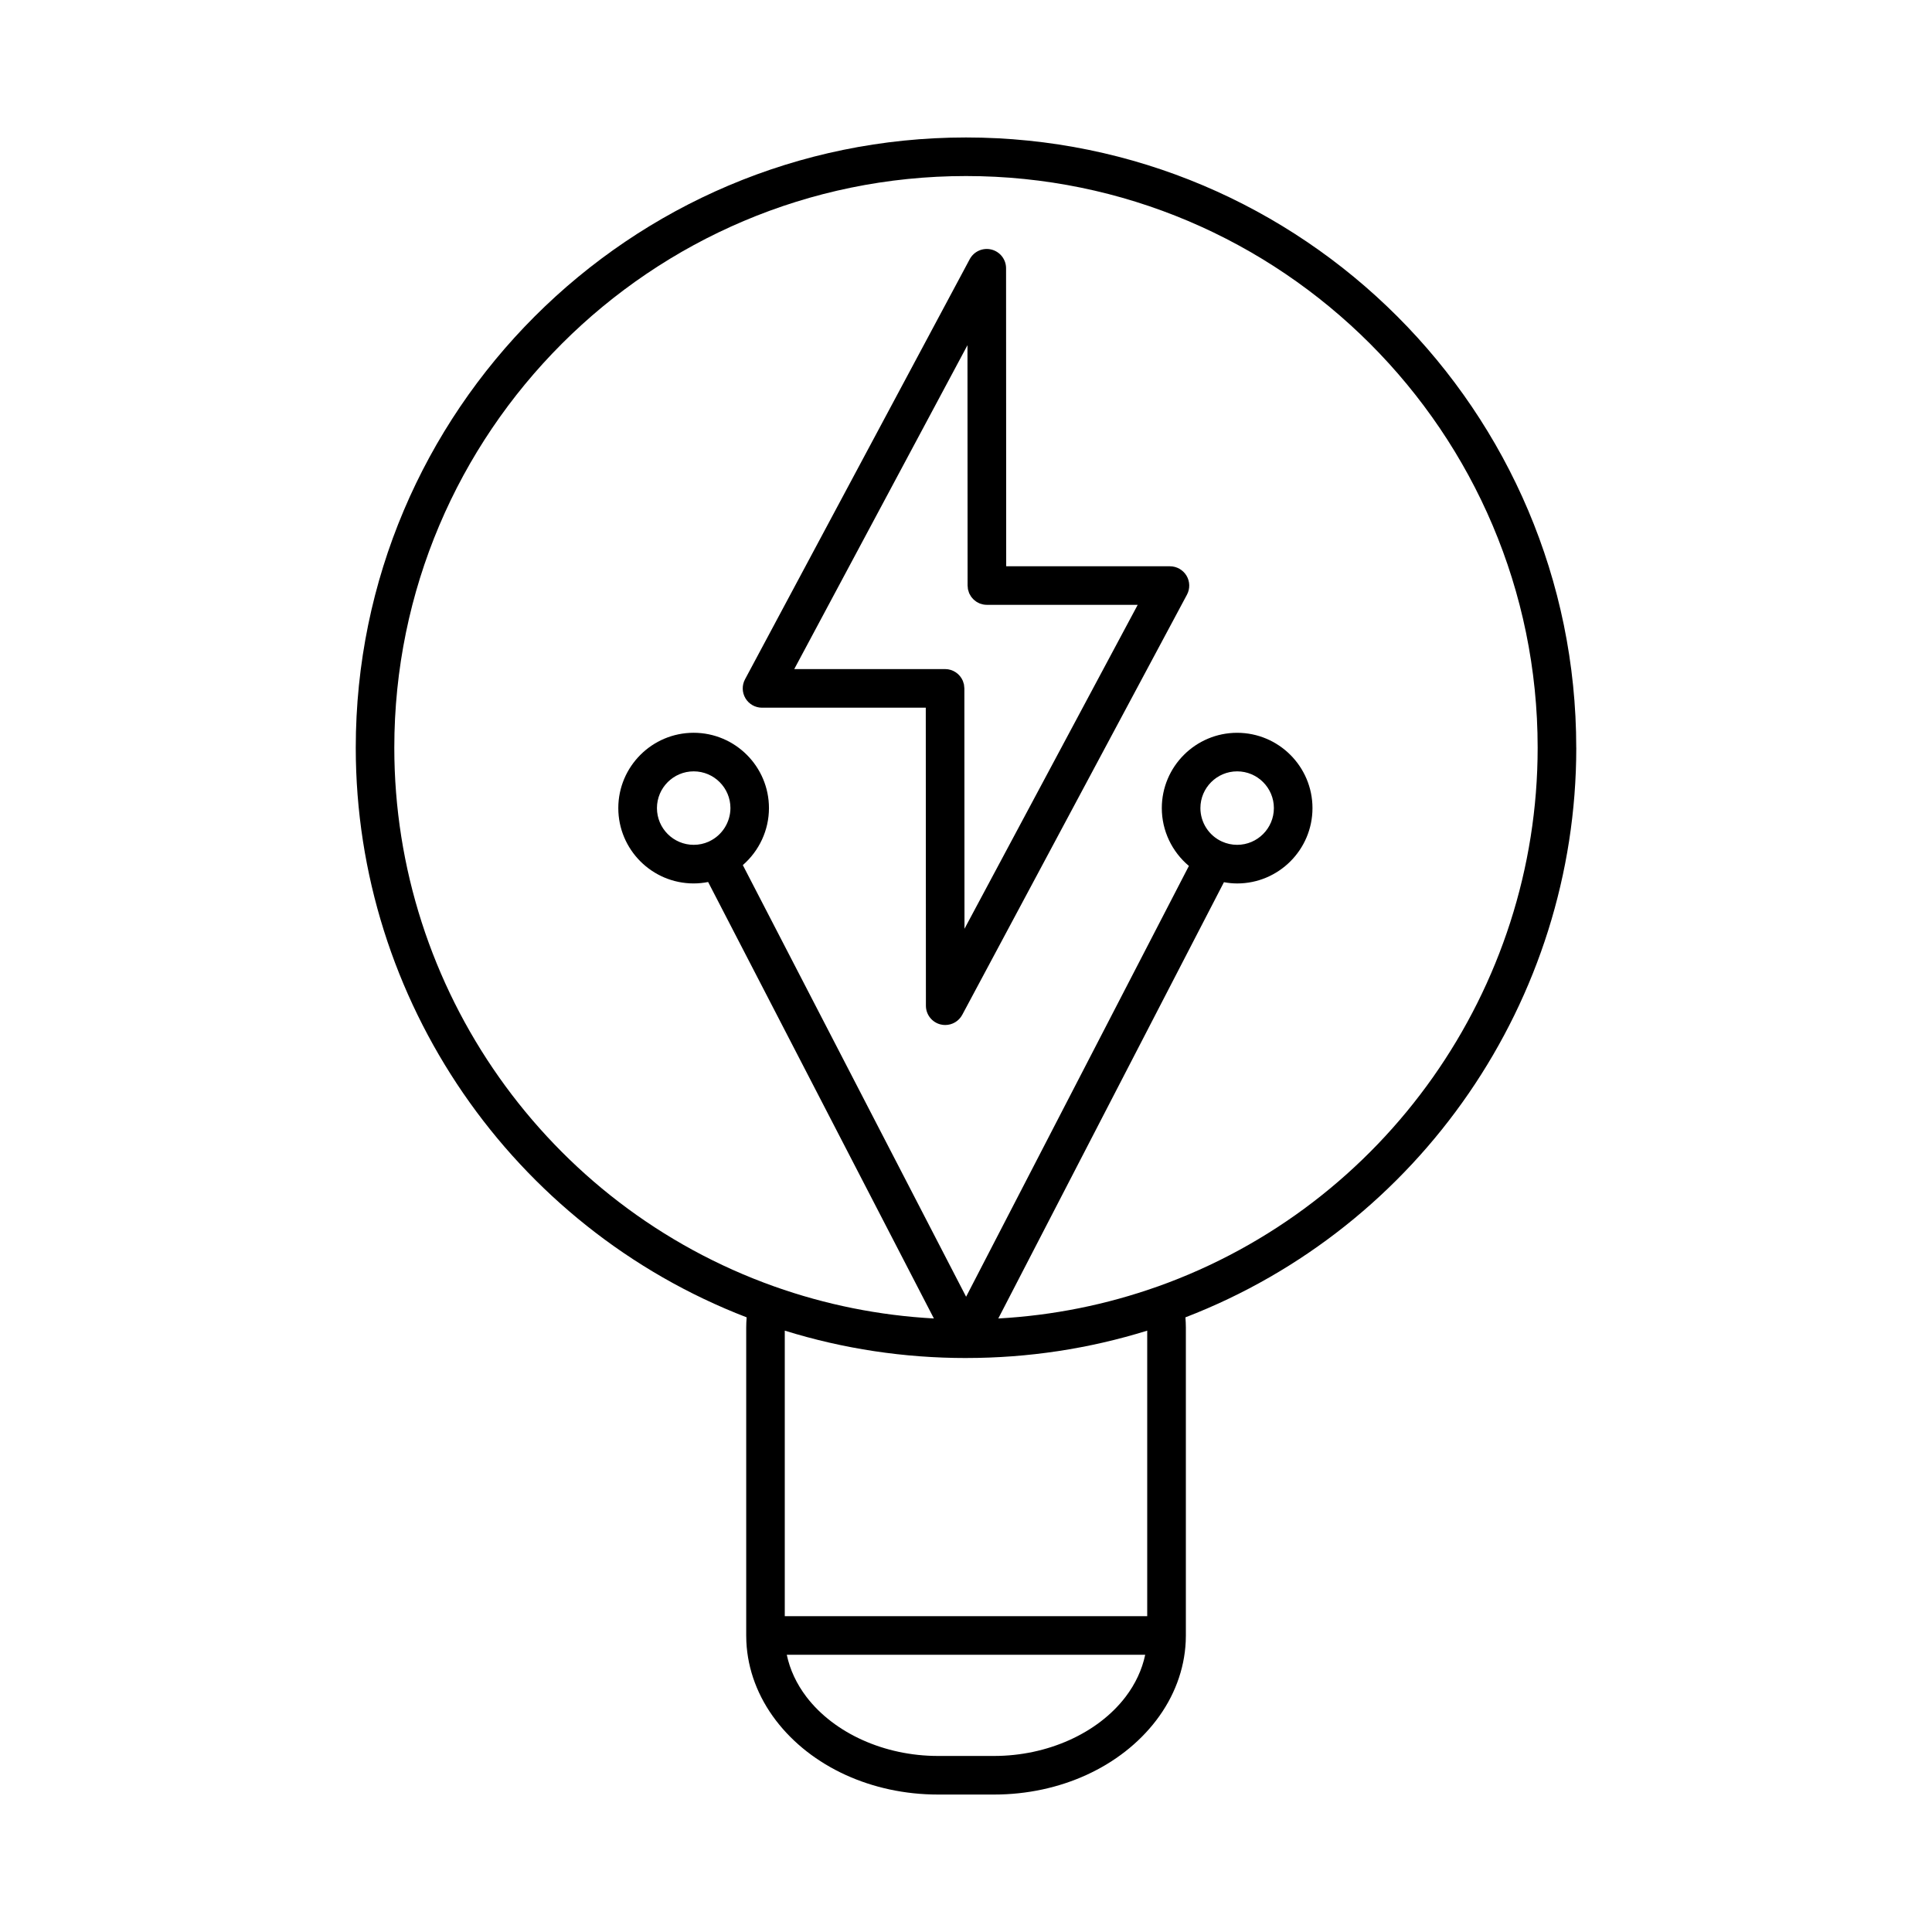
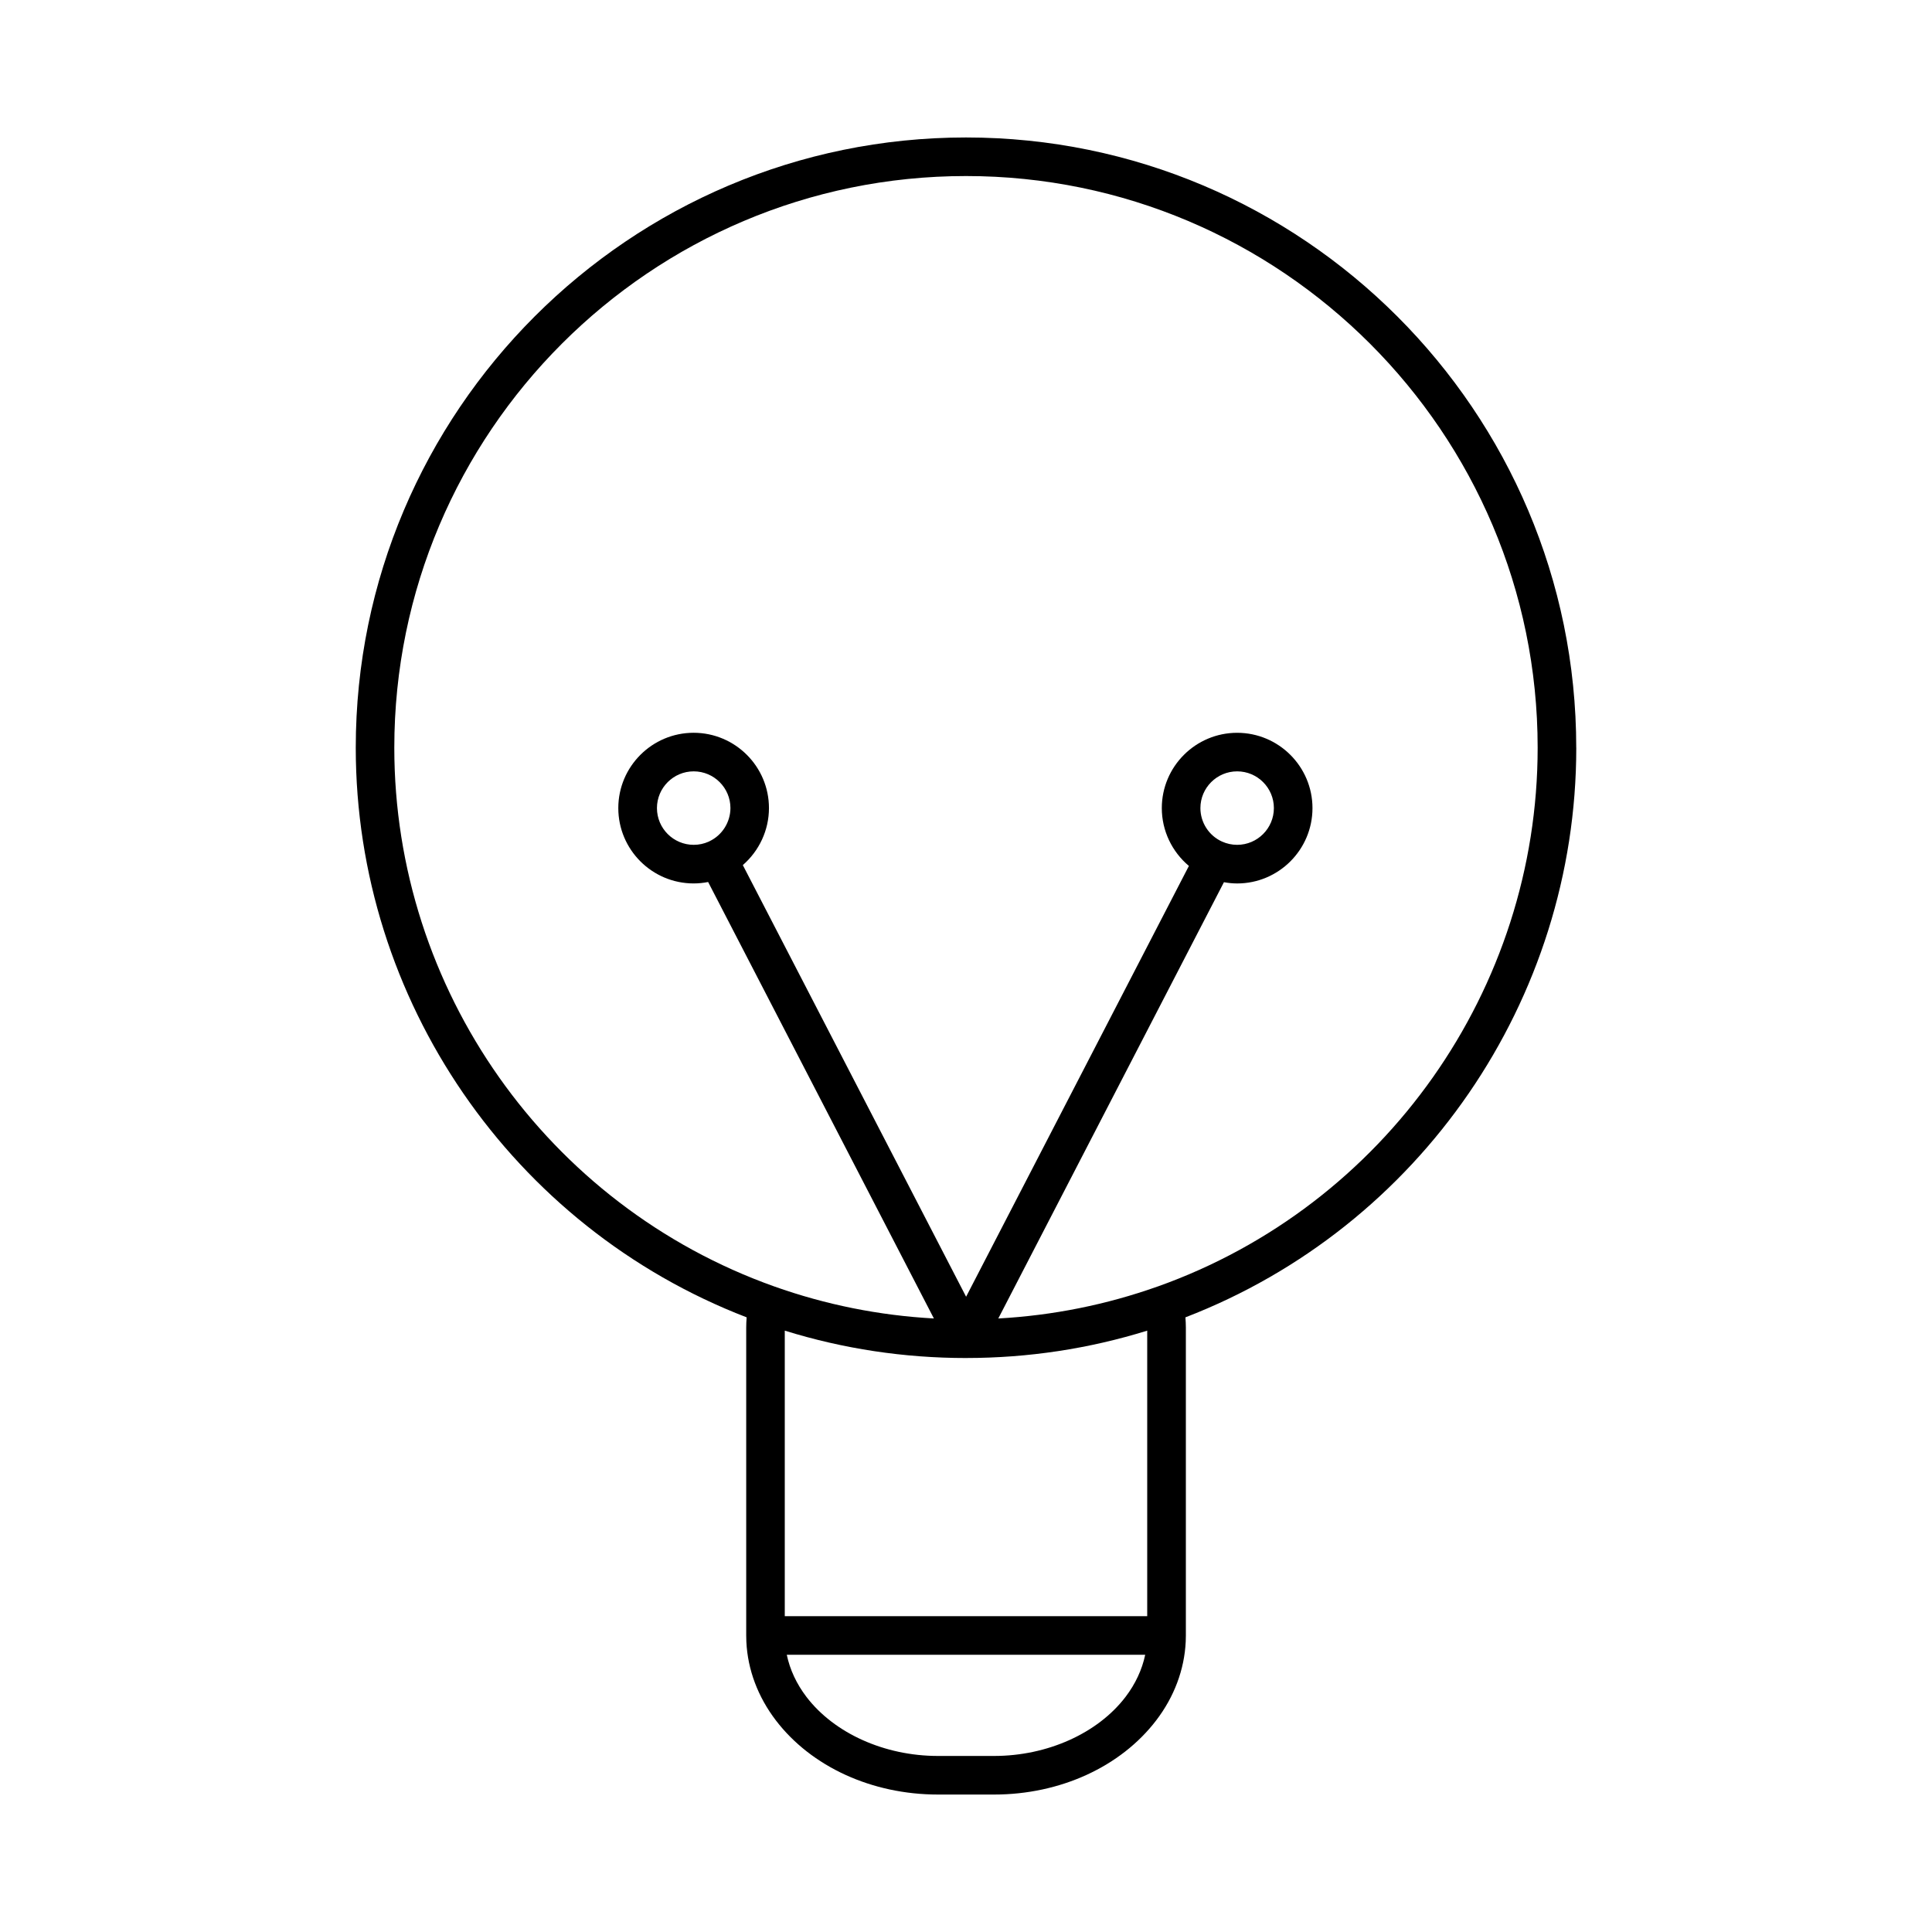
<svg xmlns="http://www.w3.org/2000/svg" fill="#000000" width="800px" height="800px" version="1.1" viewBox="144 144 512 512">
  <g>
    <path d="m561.72 342.16c0-89.18-72.547-161.73-161.72-161.73s-161.72 72.555-161.72 161.73c0 66.887 41.457 127.02 103.59 150.95-0.07 0.906-0.117 1.809-0.117 2.707v81.598c0 0.551 0.016 1.102 0.039 1.656 0.348 7.391 3.047 14.59 7.809 20.832 9.406 12.312 25.469 19.668 42.961 19.668h14.895c17.496 0 33.555-7.356 42.961-19.672 4.758-6.231 7.457-13.438 7.809-20.832 0.023-0.551 0.039-1.102 0.039-1.652v-81.598c0-0.898-0.051-1.797-0.117-2.707 62.117-23.938 103.58-84.066 103.58-150.95zm-161.72 161.73h0.012 0.016 0.004 0.004c0.012 0 0.02-0.004 0.031-0.004 16.375-0.004 32.477-2.445 47.957-7.25v75.672h-96.051v-75.676c15.504 4.816 31.625 7.258 48.027 7.258zm42.277 89.809c-7.375 9.652-20.715 15.648-34.832 15.648h-14.895c-14.113 0-27.457-5.996-34.828-15.648-2.625-3.438-4.394-7.238-5.215-11.164h94.984c-0.832 3.93-2.594 7.731-5.215 11.164zm8.531-108.77c-13.609 4.84-27.785 7.68-42.25 8.484l59.797-115.62c1.152 0.207 2.316 0.332 3.5 0.332 11.008 0 19.965-8.957 19.965-19.965 0-11.008-8.957-19.961-19.965-19.961-11.012 0-19.965 8.953-19.965 19.961 0 5.992 2.707 11.578 7.18 15.32l-59.043 114.17-59.172-114.39c4.312-3.742 6.926-9.238 6.926-15.105 0-11.008-8.953-19.961-19.965-19.961-11.008 0-19.961 8.953-19.961 19.961 0 11.012 8.953 19.965 19.961 19.965 1.305 0 2.59-0.133 3.844-0.379l59.832 115.67c-14.484-0.797-28.684-3.641-42.309-8.488-60.227-21.434-100.69-78.805-100.69-142.77 0-83.543 67.957-151.5 151.5-151.5 83.535 0 151.5 67.965 151.5 151.5 0.004 63.969-40.461 121.34-100.68 142.78zm17.027-117.91c-3.473-1.57-5.715-5.055-5.715-8.867 0-5.367 4.367-9.734 9.738-9.734s9.734 4.367 9.734 9.734c0 5.367-4.363 9.738-9.734 9.738-1.387 0-2.75-0.293-4.023-0.871zm-135.82-0.078c-0.082 0.035-0.156 0.074-0.23 0.117-1.246 0.551-2.574 0.832-3.949 0.832-5.367 0-9.738-4.367-9.738-9.738 0-5.371 4.367-9.734 9.738-9.734 5.371 0 9.738 4.367 9.738 9.734-0.012 3.742-2.188 7.191-5.559 8.789z" />
-     <path d="m454.04 294.07h-43.387l-0.035-78.98c0-2.344-1.598-4.387-3.875-4.957-2.277-0.57-4.644 0.484-5.754 2.551l-59.551 111.34c-0.848 1.582-0.801 3.496 0.121 5.039 0.922 1.543 2.59 2.484 4.387 2.484h43.395l0.035 78.98c0 2.348 1.598 4.387 3.875 4.957 0.414 0.105 0.832 0.152 1.246 0.152 1.855 0 3.602-1.008 4.508-2.699l59.551-111.34c0.848-1.586 0.801-3.5-0.121-5.043-0.934-1.535-2.598-2.484-4.394-2.484zm-54.441 96.066-0.031-63.711c0-0.172-0.035-0.328-0.051-0.492-0.02-0.176-0.02-0.363-0.055-0.535-0.047-0.215-0.121-0.418-0.191-0.629-0.039-0.109-0.059-0.227-0.105-0.332-0.777-1.832-2.594-3.125-4.711-3.125h-39.969l45.906-85.836 0.031 63.707c0 0.172 0.035 0.328 0.051 0.492 0.016 0.18 0.016 0.363 0.055 0.535 0.035 0.18 0.105 0.348 0.16 0.52 0.051 0.145 0.082 0.301 0.137 0.438 0.09 0.211 0.211 0.402 0.324 0.594 0.055 0.09 0.09 0.188 0.152 0.273 0.152 0.223 0.332 0.43 0.52 0.629 0.035 0.039 0.066 0.09 0.105 0.125 0.203 0.203 0.422 0.371 0.648 0.539 0.039 0.023 0.07 0.059 0.105 0.086 0.242 0.16 0.5 0.293 0.762 0.414 0.035 0.016 0.07 0.039 0.105 0.059 0.238 0.102 0.492 0.168 0.742 0.23 0.074 0.016 0.141 0.051 0.215 0.066 0.332 0.066 0.68 0.105 1.031 0.105h39.969z" />
  </g>
</svg>